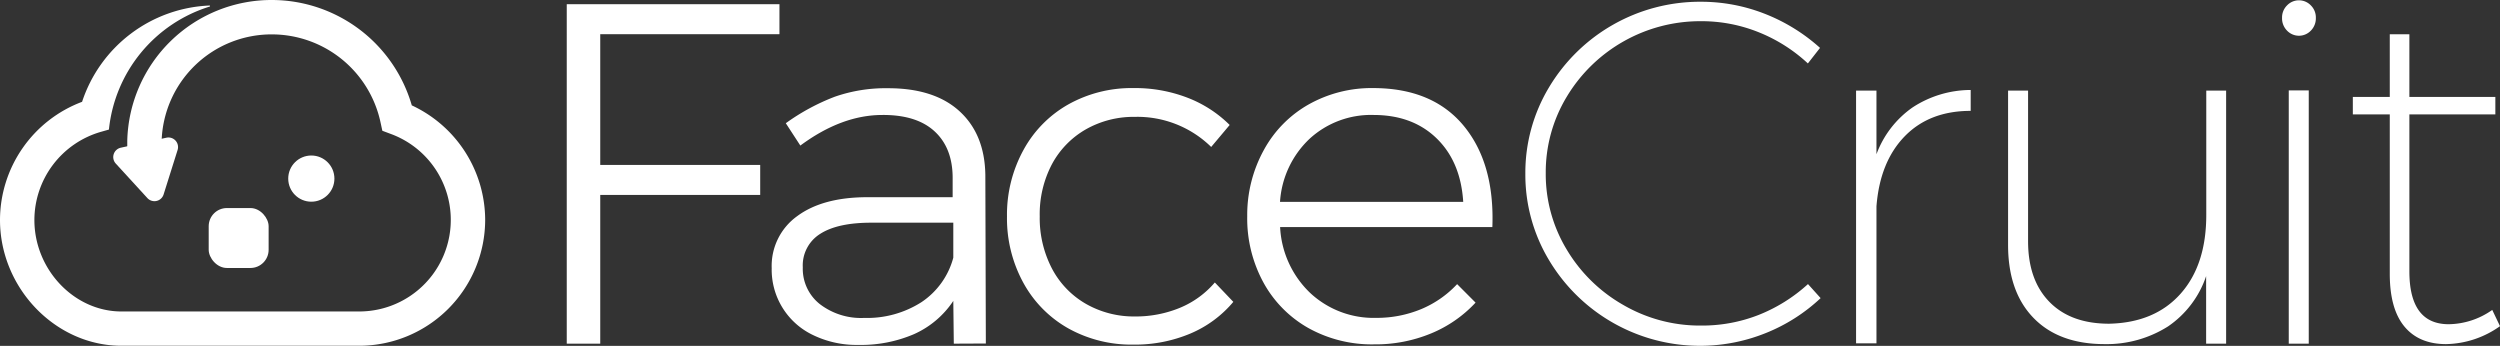
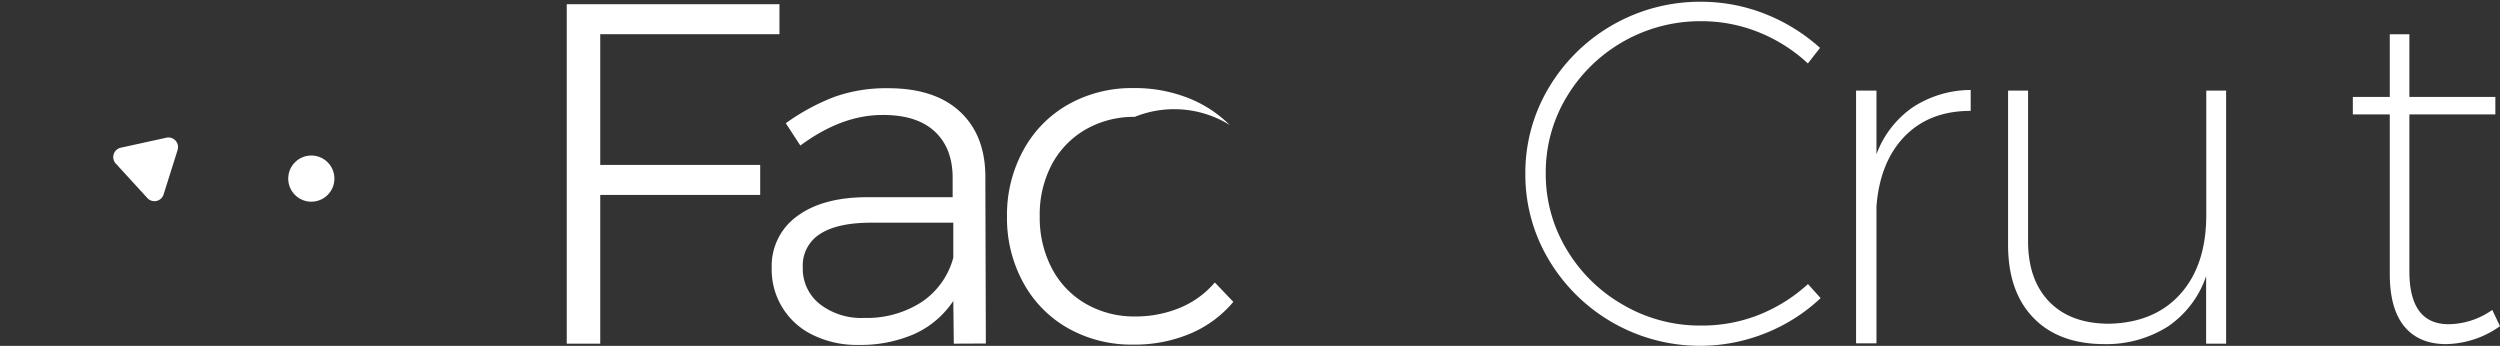
<svg xmlns="http://www.w3.org/2000/svg" viewBox="0 0 500.13 69.19">
  <rect x="0" y="0" width="500.13" height="69.19" fill="#333333" stroke="none" />
  <defs>
    <style>.cls-1{fill:#fff;}</style>
  </defs>
  <title>Asset 2</title>
  <g id="Layer_2" data-name="Layer 2">
    <g id="Layer_1-2" data-name="Layer 1">
      <path class="cls-1" d="M113.38.84h42.55v6H120.08V33h32v6h-32V68.75h-6.7Z" />
      <path class="cls-1" d="M190.81,68.75l-.1-8.55a18.47,18.47,0,0,1-7.87,6.65A26.92,26.92,0,0,1,171.67,69a19.93,19.93,0,0,1-9.08-2,14.48,14.48,0,0,1-8.21-13.36,12.25,12.25,0,0,1,5.1-10.4q5.1-3.78,14-3.79h17.1V35.62q0-6-3.6-9.33T176.53,23q-8.16,0-16.42,6.12l-2.91-4.47A42.9,42.9,0,0,1,167,19.35a30.93,30.93,0,0,1,10.68-1.7q9.24,0,14.28,4.61T197.12,35l.1,33.72Zm-6.46-8.31a15.47,15.47,0,0,0,6.36-8.89v-7H174.29q-6.71,0-10.2,2.23a7.43,7.43,0,0,0-3.49,6.7A9,9,0,0,0,164,60.83a13.53,13.53,0,0,0,8.89,2.77A20.17,20.17,0,0,0,184.35,60.44Z" />
-       <path class="cls-1" d="M227,23.38a19.31,19.31,0,0,0-9.81,2.52,17.62,17.62,0,0,0-6.8,7.05A21.48,21.48,0,0,0,208,43.29a21.81,21.81,0,0,0,2.43,10.4,17.53,17.53,0,0,0,6.8,7.09A19.32,19.32,0,0,0,227,63.31a23.2,23.2,0,0,0,9.09-1.75,18.43,18.43,0,0,0,6.94-5.05l3.7,3.88a22.76,22.76,0,0,1-8.55,6.32,28.55,28.55,0,0,1-11.47,2.23,25.94,25.94,0,0,1-13-3.25,23.22,23.22,0,0,1-9-9.14,26.86,26.86,0,0,1-3.26-13.26A26.92,26.92,0,0,1,204.75,30a23.19,23.19,0,0,1,9-9.13,25.94,25.94,0,0,1,13-3.25,29.16,29.16,0,0,1,10.84,1.94A24.38,24.38,0,0,1,246,25L242.3,29.4A21.08,21.08,0,0,0,227,23.38Z" />
-       <path class="cls-1" d="M292.82,25.17q6.21,7.53,5.73,20.26H256.09a19.51,19.51,0,0,0,6,13.16,18.61,18.61,0,0,0,13.22,5,23.22,23.22,0,0,0,9-1.75,20.72,20.72,0,0,0,7.19-5l3.69,3.7a25.26,25.26,0,0,1-8.89,6.16,29.08,29.08,0,0,1-11.41,2.19,26.11,26.11,0,0,1-13.12-3.25,23.29,23.29,0,0,1-9-9.09,26.81,26.81,0,0,1-3.26-13.31A26.92,26.92,0,0,1,252.84,30a23.19,23.19,0,0,1,9-9.13,25.7,25.7,0,0,1,12.92-3.25Q286.6,17.65,292.82,25.17Zm-.1,15.21q-.5-8-5.3-12.68T274.84,23A18.17,18.17,0,0,0,262,27.75a19,19,0,0,0-5.93,12.63Z" />
+       <path class="cls-1" d="M227,23.38a19.31,19.31,0,0,0-9.81,2.52,17.62,17.62,0,0,0-6.8,7.05A21.48,21.48,0,0,0,208,43.29a21.81,21.81,0,0,0,2.43,10.4,17.53,17.53,0,0,0,6.8,7.09A19.32,19.32,0,0,0,227,63.31a23.2,23.2,0,0,0,9.09-1.75,18.43,18.43,0,0,0,6.94-5.05l3.7,3.88a22.76,22.76,0,0,1-8.55,6.32,28.55,28.55,0,0,1-11.47,2.23,25.94,25.94,0,0,1-13-3.25,23.22,23.22,0,0,1-9-9.14,26.86,26.86,0,0,1-3.26-13.26A26.92,26.92,0,0,1,204.75,30a23.19,23.19,0,0,1,9-9.13,25.94,25.94,0,0,1,13-3.25,29.16,29.16,0,0,1,10.84,1.94A24.38,24.38,0,0,1,246,25A21.08,21.08,0,0,0,227,23.38Z" />
      <path class="cls-1" d="M351.88,6.47a30.57,30.57,0,0,0-11.56-2.23,31.17,31.17,0,0,0-26.91,15.15,29.19,29.19,0,0,0-4.18,15.26,29.16,29.16,0,0,0,4.18,15.25A31,31,0,0,0,324.73,61a30.53,30.53,0,0,0,15.59,4.13A31,31,0,0,0,351.83,63a32.32,32.32,0,0,0,9.86-6.17l2.53,2.81a35,35,0,0,1-11,7A35.19,35.19,0,0,1,309.86,52a33.14,33.14,0,0,1-4.71-17.25,33.13,33.13,0,0,1,4.71-17.24A35.18,35.18,0,0,1,340.22.35,34.87,34.87,0,0,1,353.1,2.78a36.24,36.24,0,0,1,11,6.8l-2.43,3.11A31.73,31.73,0,0,0,351.88,6.47Z" />
      <path class="cls-1" d="M382.63,21.48A21.32,21.32,0,0,1,394.24,18v4.18q-8.26,0-13.21,5.1t-5.64,14v27.4h-4.08V18.13h4.08V30.86A19.73,19.73,0,0,1,382.63,21.48Z" />
      <path class="cls-1" d="M445.34,18.13V68.75h-4V55.24a19.81,19.81,0,0,1-7.62,10.06,22.94,22.94,0,0,1-12.68,3.54q-9.14,0-14.23-5.24T401.72,49V18.13h4V48.25q0,7.77,4.27,12.14t11.95,4.37q9.13-.2,14.29-6t5.14-15.84V18.13Z" />
-       <path class="cls-1" d="M462.29,1.08a3.38,3.38,0,0,1,1,2.48,3.49,3.49,0,0,1-1,2.57,3.29,3.29,0,0,1-4.76,0,3.49,3.49,0,0,1-1-2.57,3.38,3.38,0,0,1,1-2.48,3.29,3.29,0,0,1,4.76,0Zm-4.42,17h4V68.75h-4Z" />
      <path class="cls-1" d="M500.13,65.25a19.13,19.13,0,0,1-10.78,3.59q-5.44,0-8.36-3.54t-2.91-10.54V22.89h-7.39v-3.5h7.39V6.86H482V19.39h17.2v3.5H482V54.27q0,10.59,7.87,10.59A15.39,15.39,0,0,0,498.58,62Z" />
      <path class="cls-1" d="M32.72,38.93,35.53,30a1.92,1.92,0,0,0-2.25-2.45l-9.12,2a1.92,1.92,0,0,0-1,3.17l6.31,6.89A1.92,1.92,0,0,0,32.72,38.93Z" />
-       <rect class="cls-1" x="41.75" y="41.62" width="11.99" height="11.99" rx="3.64" ry="3.64" />
-       <path class="cls-1" d="M97.06,44A25.34,25.34,0,0,0,82.38,21.08,29.19,29.19,0,0,0,54.46,0a28.87,28.87,0,0,0-29,28.16v3h6.87V28.36h0A22,22,0,0,1,54.46,6.88,22.25,22.25,0,0,1,76.09,24.32l.4,1.84,1.76.66a18.32,18.32,0,0,1-6.39,35.49l-47.58,0c-9.43,0-17.4-8.38-17.4-18.3A18.39,18.39,0,0,1,20.17,26.38l1.62-.46A28.83,28.83,0,0,1,42,1.3V1.1A28.06,28.06,0,0,0,16.42,20.37,25.31,25.31,0,0,0,0,44C0,57.64,11.12,69.17,24.28,69.17l47.58,0H72A25.23,25.23,0,0,0,97.06,44Z" />
      <circle class="cls-1" cx="62.28" cy="35.73" r="4.62" />
    </g>
  </g>
</svg>